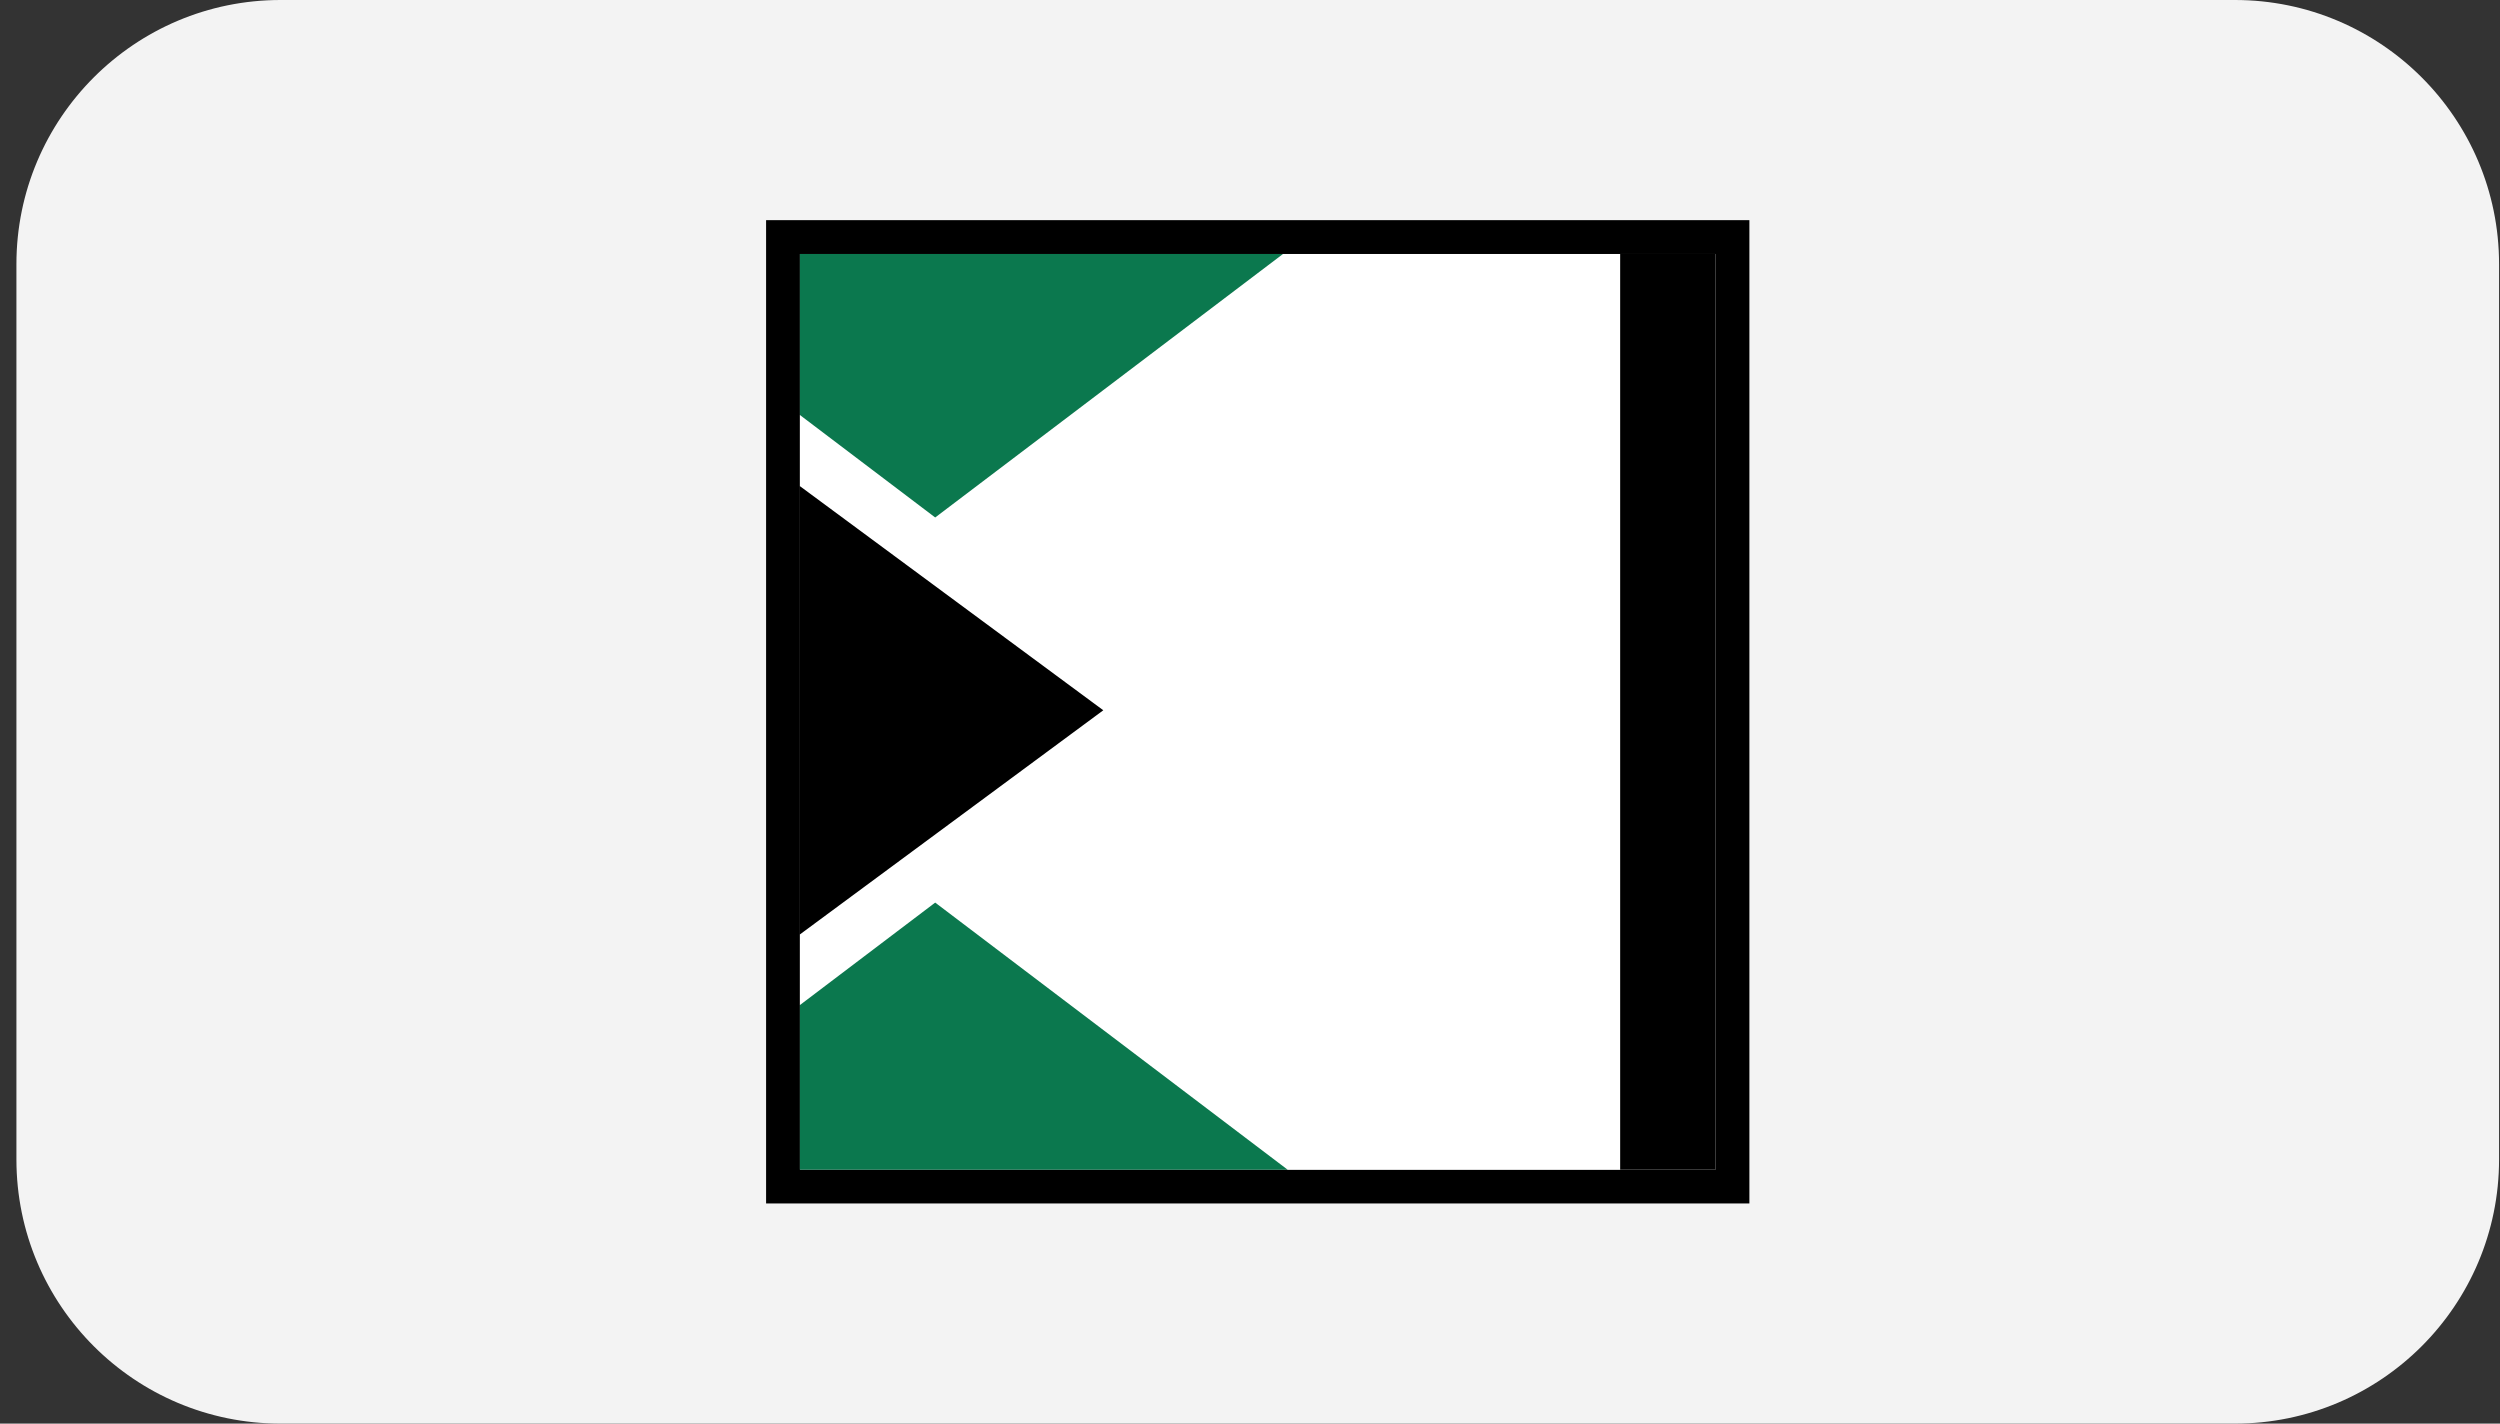
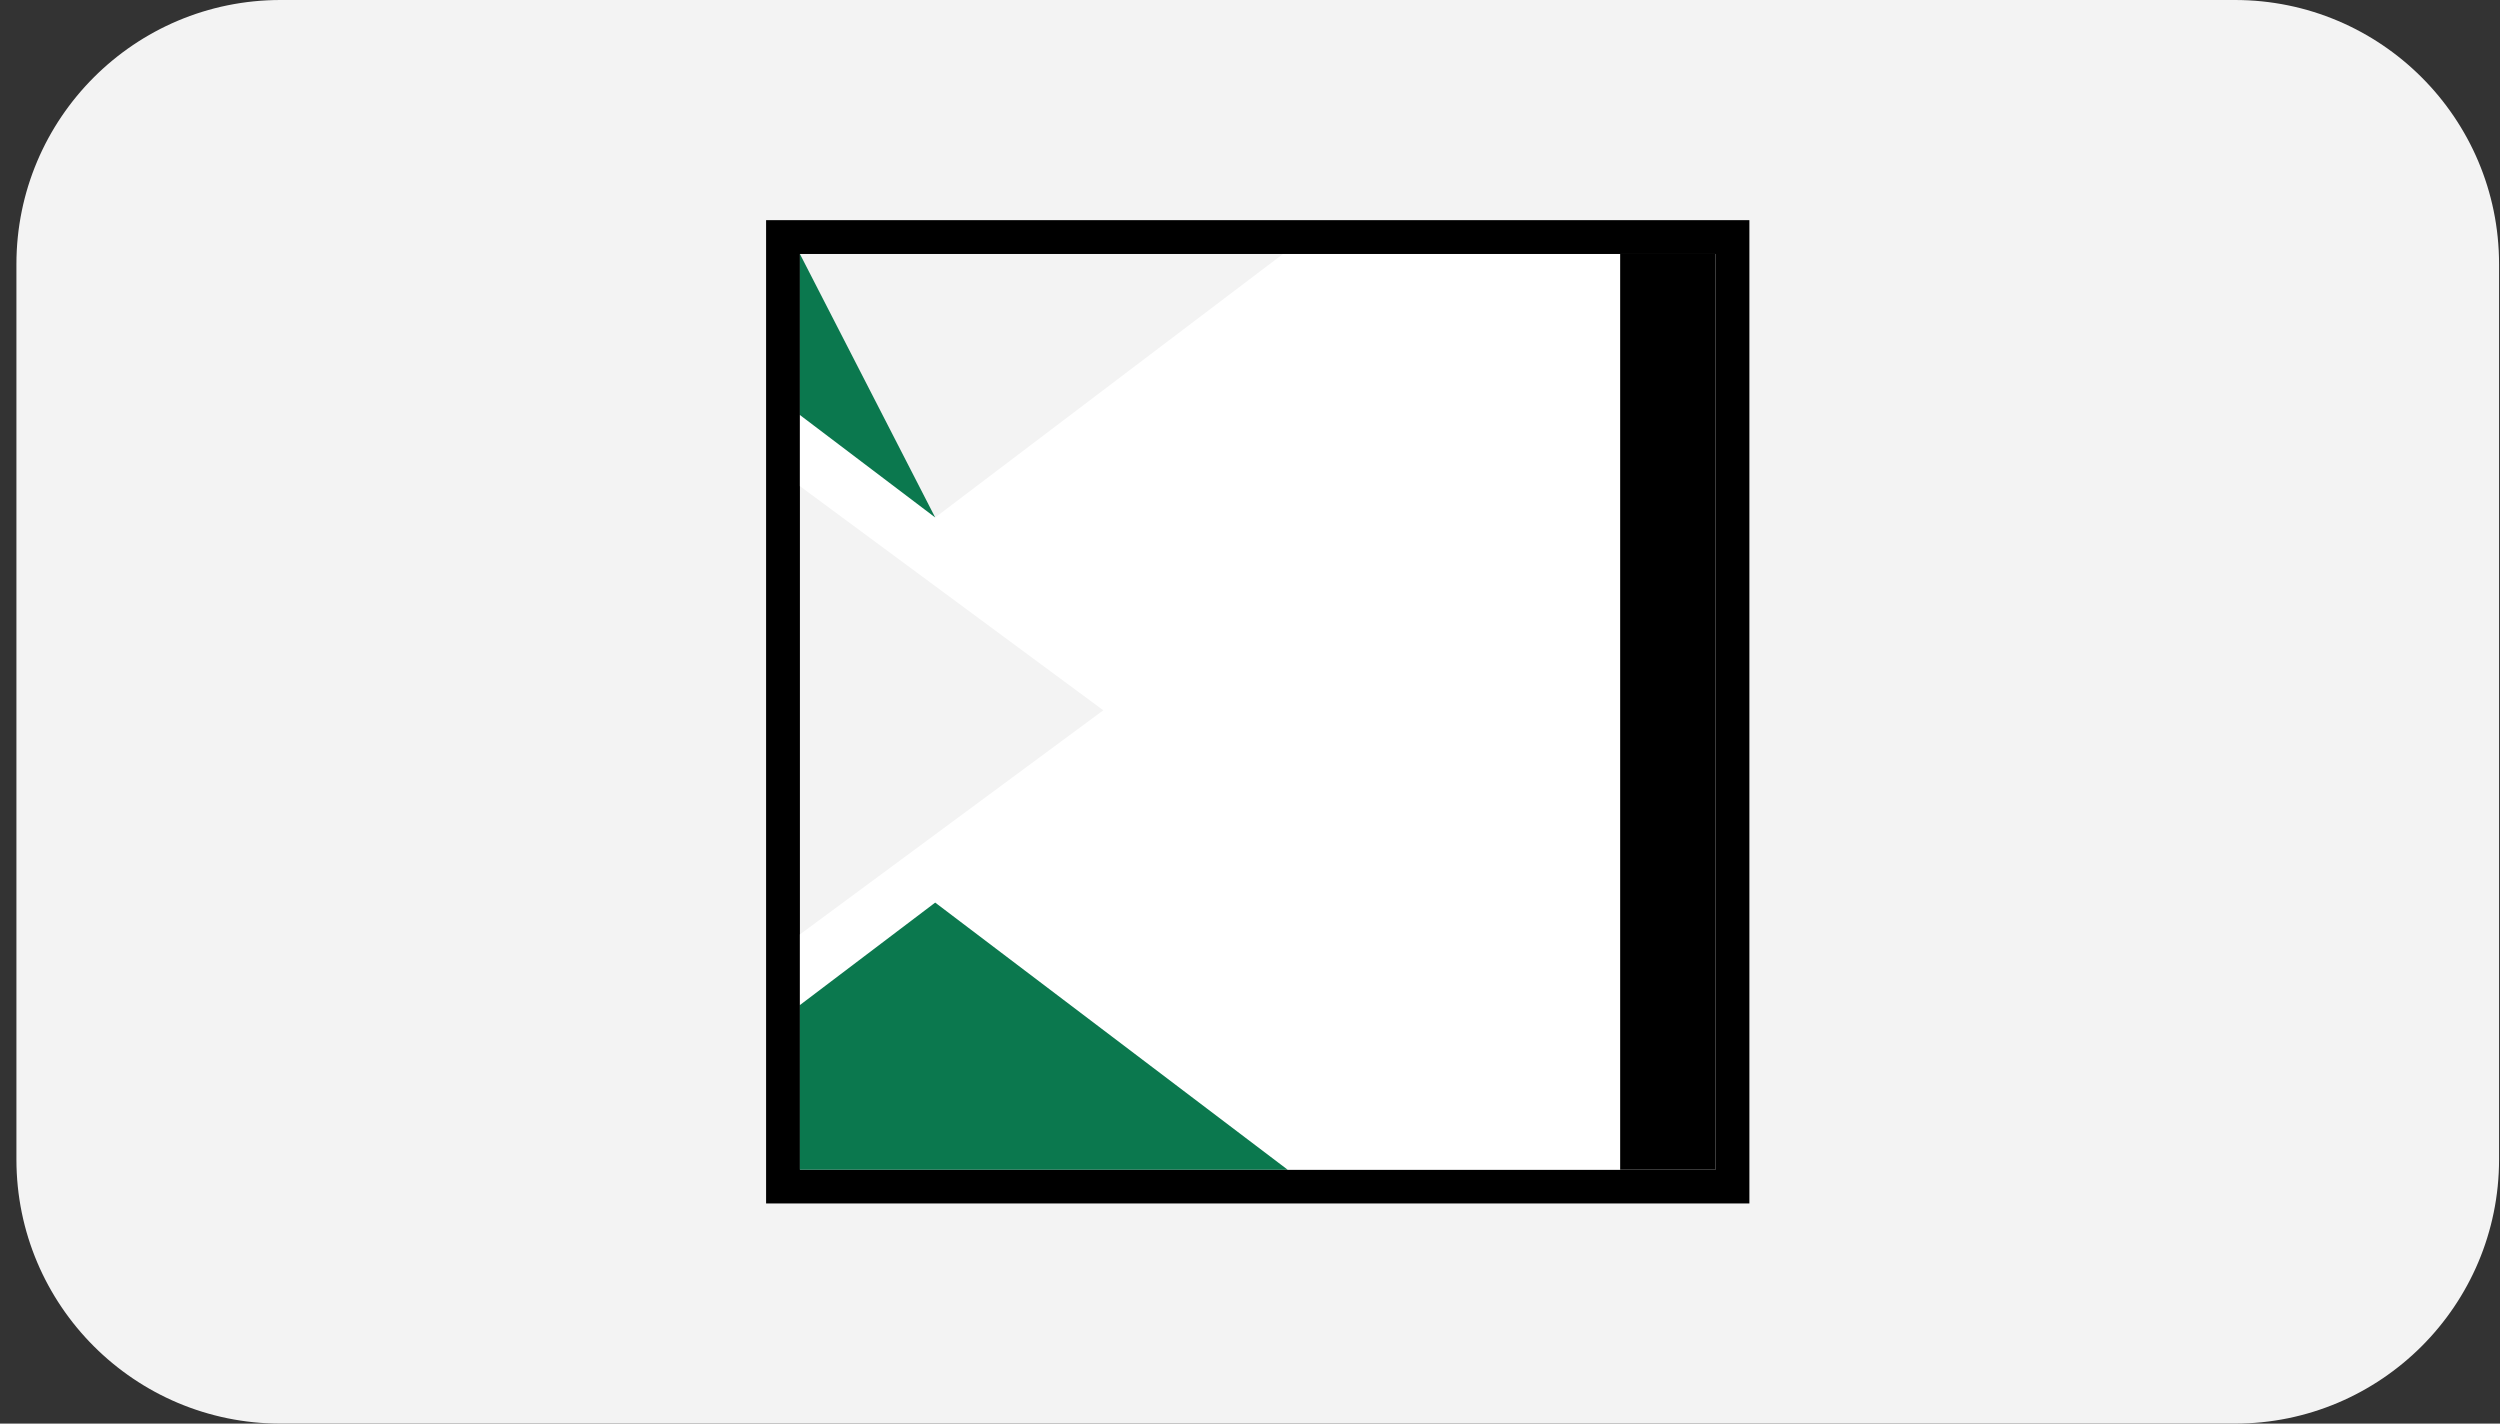
<svg xmlns="http://www.w3.org/2000/svg" width="144" height="82" viewBox="0 0 144 82" fill="none">
  <rect x="0" y="0" width="144" height="82" fill="#333333" stroke="none" />
  <path d="M0.946 15.217C0.946 6.813 7.759 0 16.163 0H128.729C137.133 0 143.946 6.813 143.946 15.217V66.783C143.946 75.187 137.133 82 128.729 82H16.163C7.759 82 0.946 75.187 0.946 66.783V15.217Z" fill="#F3F3F3" />
  <path d="M100.765 69.319H44.127V12.681H100.765V69.319ZM46.075 67.371H98.817V14.629H46.075V67.371Z" fill="black" />
  <path d="M46.075 57.892V53.822L63.549 40.913L46.075 28.003V23.904L53.867 29.806L73.9 14.629H93.322V67.371H74.162L53.867 51.99L46.075 57.892Z" fill="white" />
  <path d="M98.817 14.629H93.322V67.371H98.817V14.629Z" fill="black" />
-   <path d="M46.075 53.822V28.003L63.549 40.912L46.075 53.822Z" fill="black" />
  <path d="M46.075 57.892L53.867 51.99L74.162 67.371H46.075V57.892Z" fill="#0B784E" />
-   <path d="M46.075 23.904V14.629H73.9L53.867 29.806L46.075 23.904Z" fill="#0B784E" />
+   <path d="M46.075 23.904V14.629L53.867 29.806L46.075 23.904Z" fill="#0B784E" />
</svg>